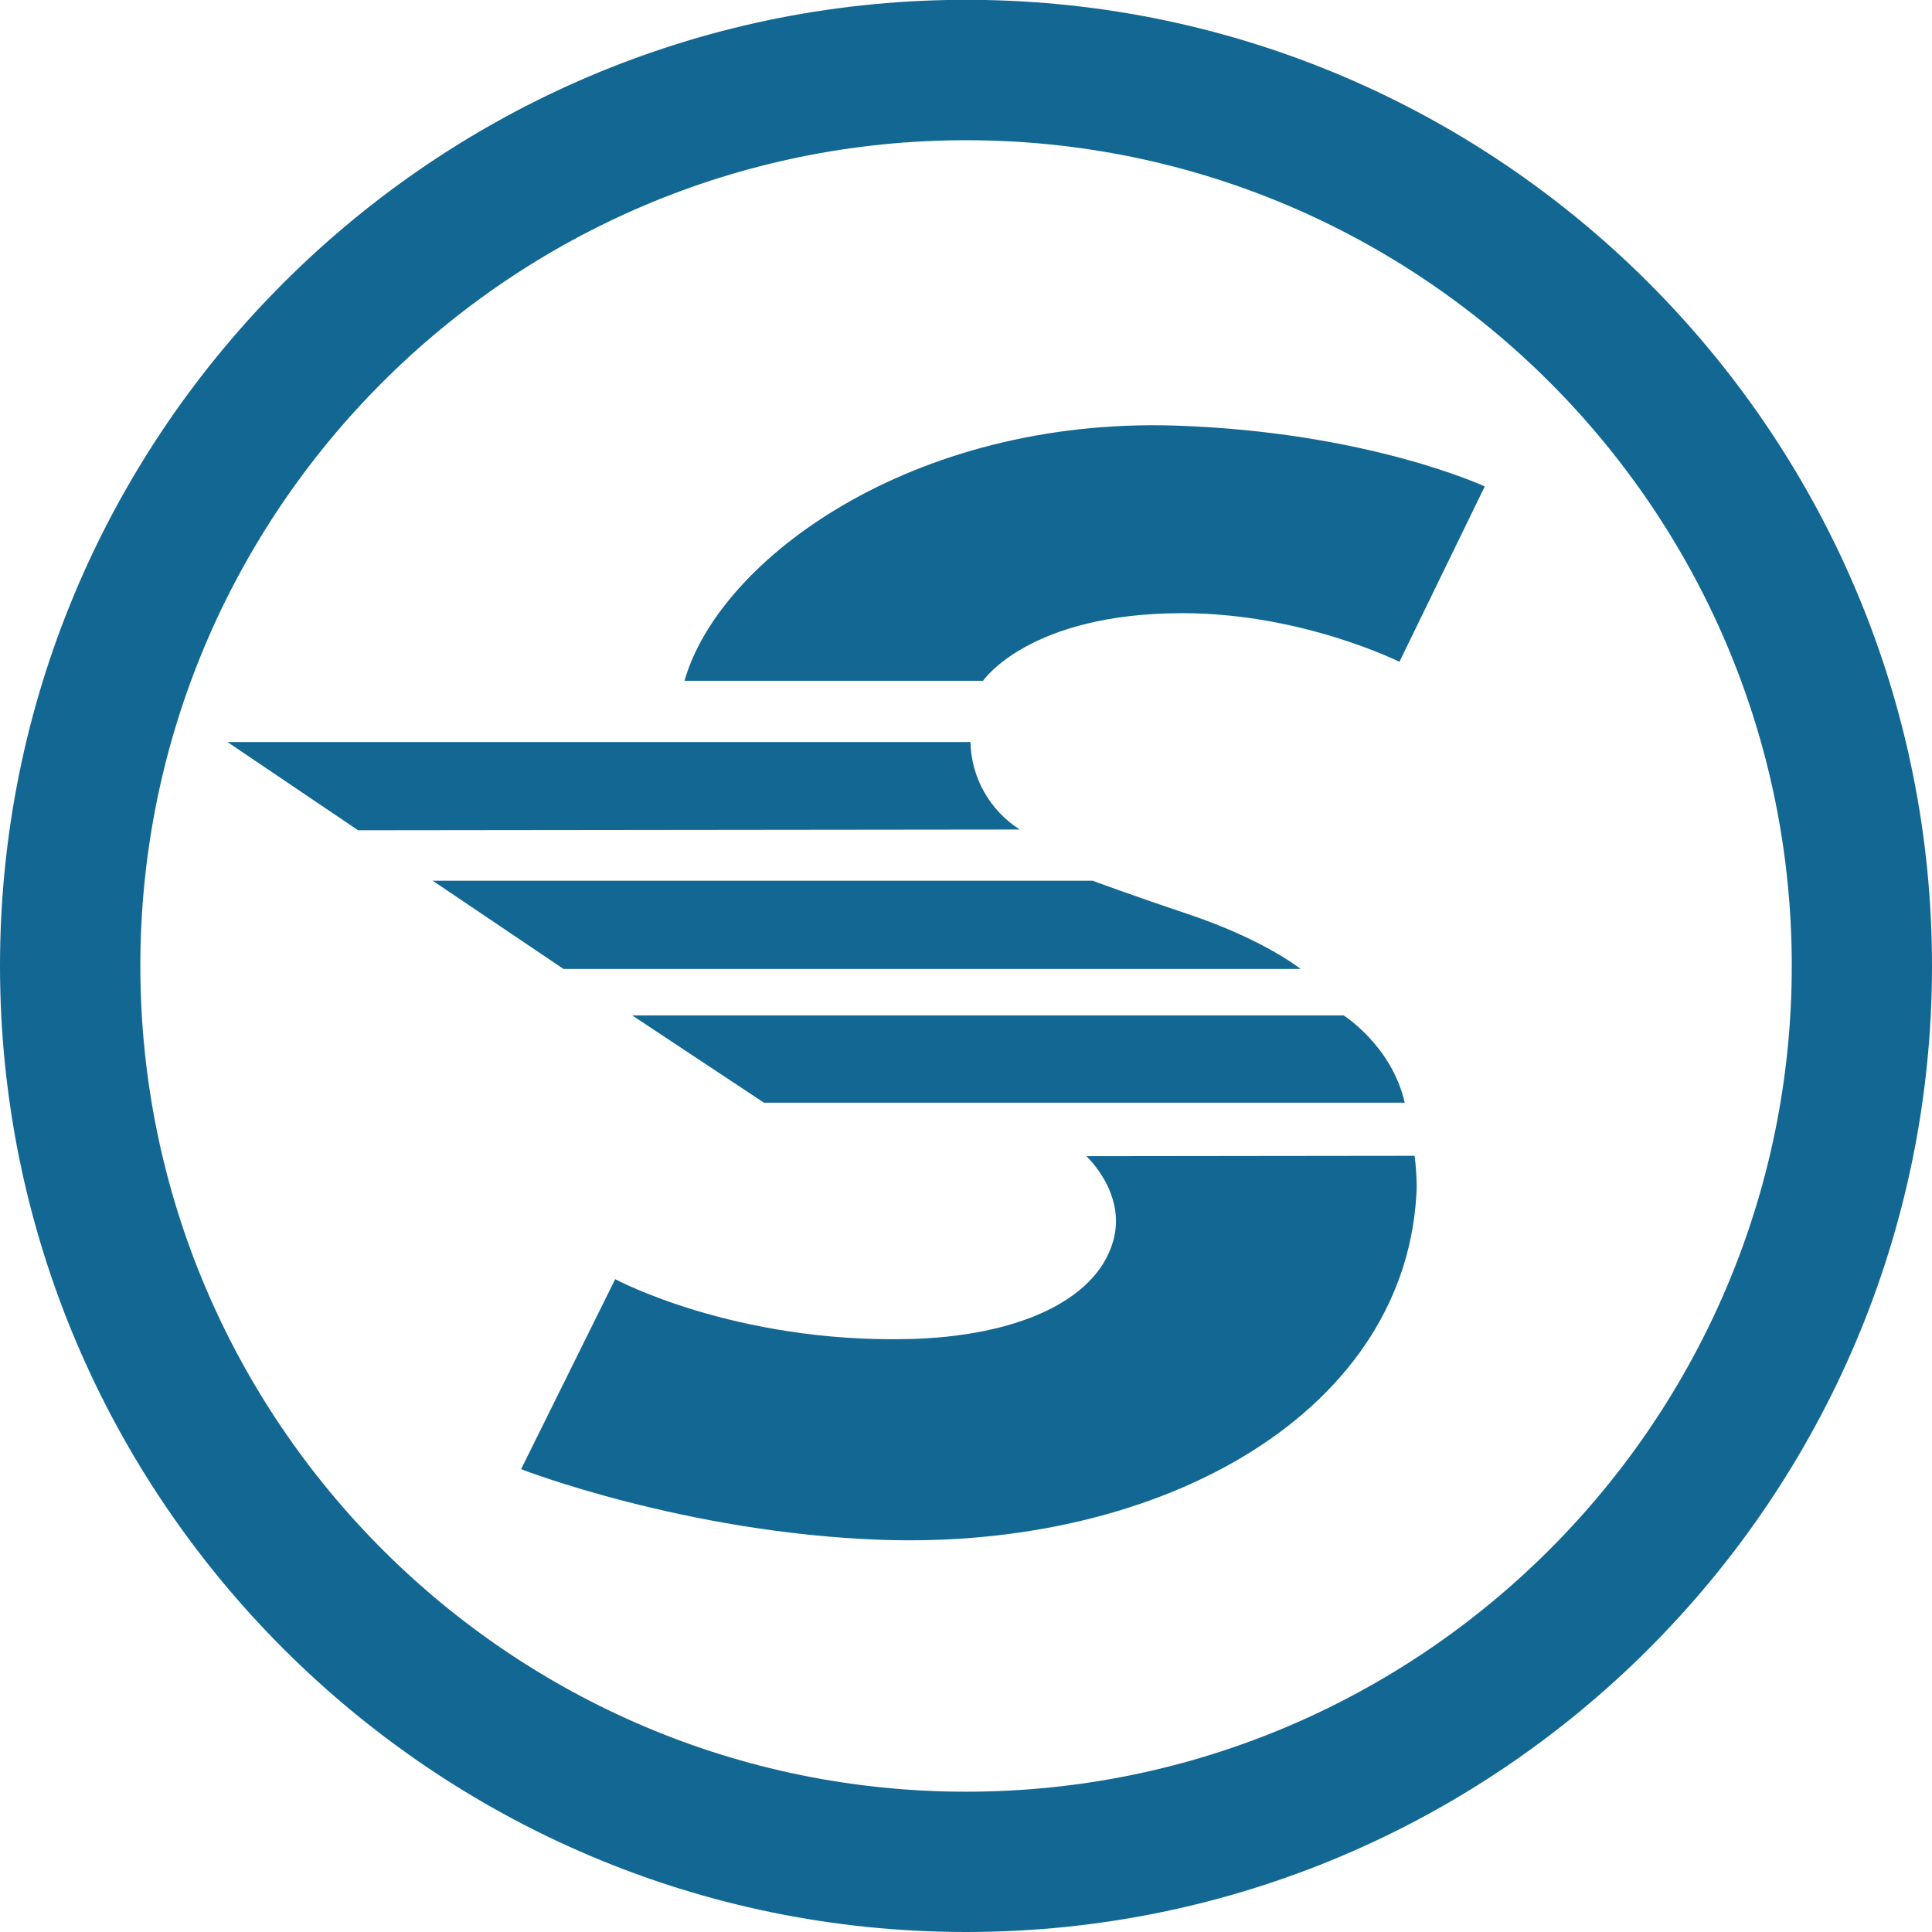
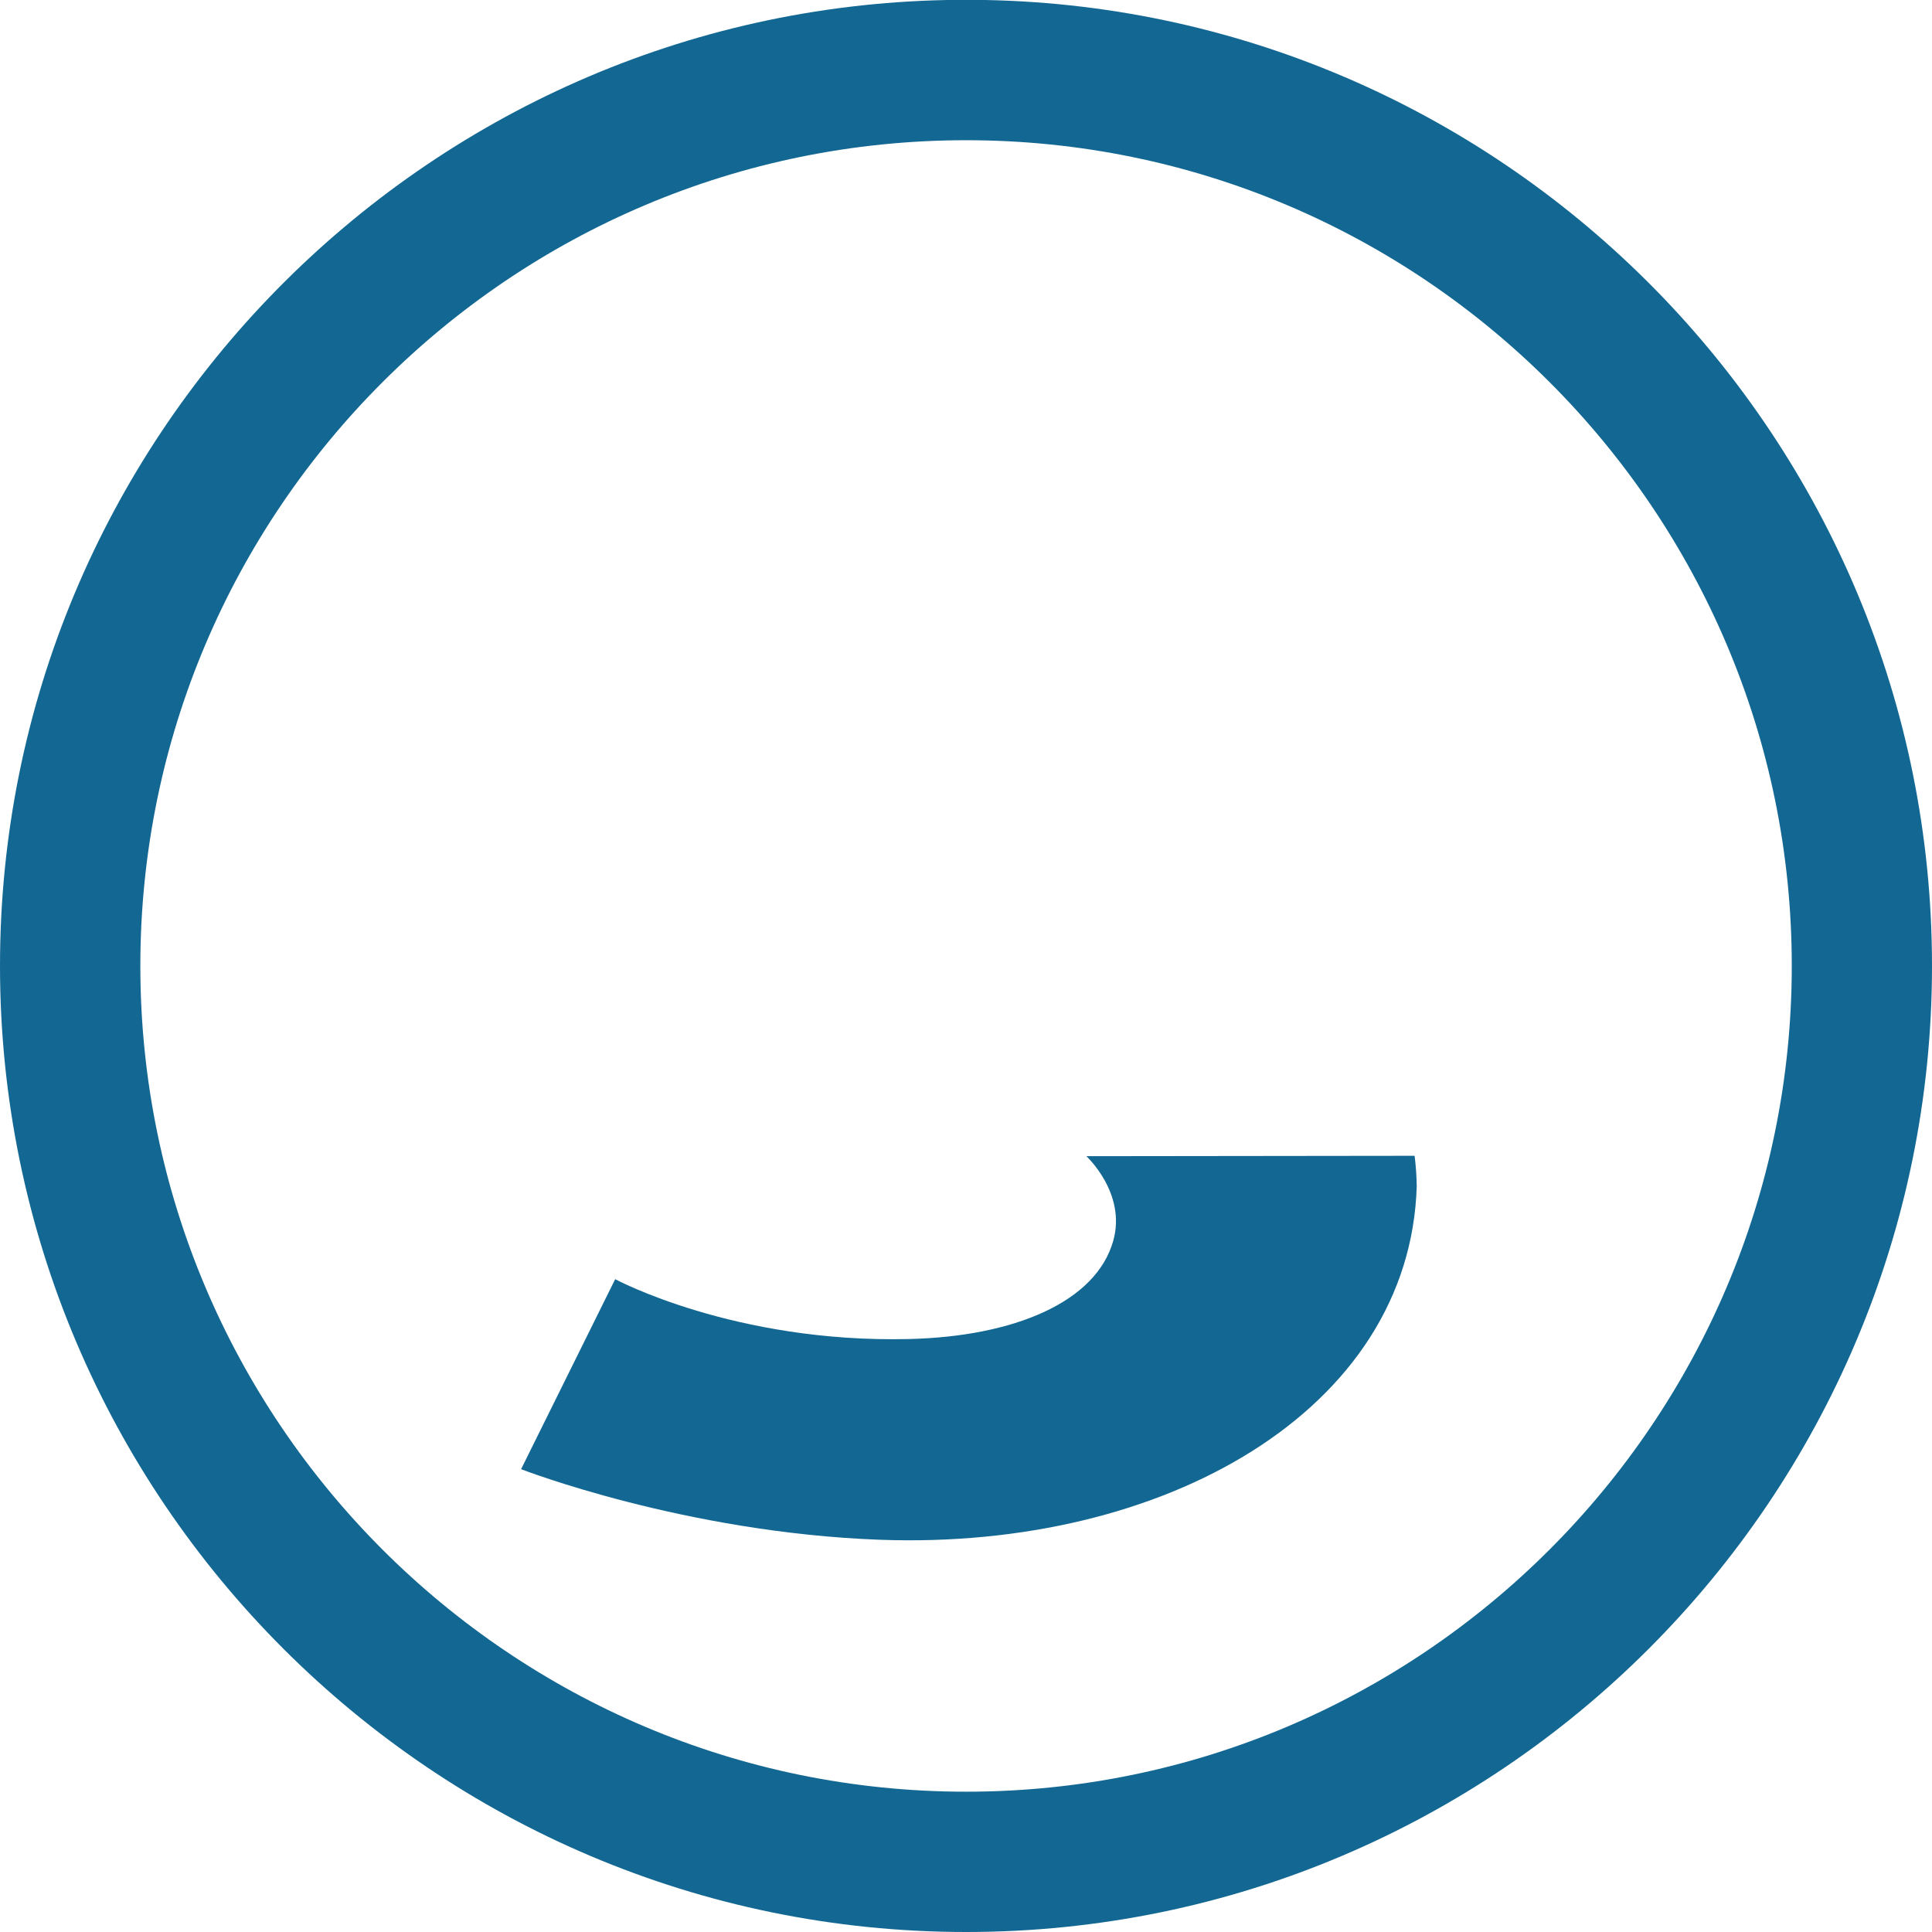
<svg xmlns="http://www.w3.org/2000/svg" height="50" width="50" viewBox="0 0 50 50" fill="none">
  <g clipPath="url(#clip0_312_69438)">
    <path d="M25.497 0H24.511C10.951 0.263 0 11.375 0 24.996C0 38.783 11.218 50 25.004 50C38.79 50 50 38.783 50 24.996C50 11.375 39.06 0.263 25.497 0ZM25.004 46.369C13.218 46.369 3.632 36.784 3.632 24.996C3.632 13.208 13.217 3.629 25.004 3.629C36.791 3.629 46.371 13.214 46.371 24.996C46.371 36.778 36.785 46.369 25.004 46.369Z" fill="#136793" />
-     <path d="M26.39 21.468C26.008 21.224 25.692 20.89 25.469 20.495C25.247 20.101 25.125 19.657 25.115 19.204H5.887L9.267 21.487L26.39 21.468Z" fill="#136793" />
-     <path d="M33.656 25.076C33.656 25.076 32.744 24.327 30.729 23.651C29.212 23.142 28.282 22.794 28.282 22.794H11.199L14.583 25.076H33.656Z" fill="#136793" />
-     <path d="M30.602 15.869C33.7 15.869 36.217 17.128 36.217 17.128L38.425 12.589C38.425 12.589 35.392 11.175 30.407 11.014C23.597 10.803 18.605 14.482 17.715 17.619H25.441C25.441 17.619 26.625 15.869 30.602 15.869Z" fill="#136793" />
-     <path d="M19.772 28.538H36.355C36.016 27.06 34.773 26.279 34.773 26.279H16.361L19.772 28.538Z" fill="#136793" />
    <path d="M28.115 29.922C28.115 29.922 29.157 30.878 28.811 32.111C28.364 33.704 26.233 34.588 23.534 34.654C19.002 34.764 15.921 33.105 15.921 33.105L13.486 38.022C13.486 38.022 17.699 39.662 22.768 39.849C30.139 40.119 36.488 36.494 36.665 30.701C36.661 30.437 36.643 30.173 36.61 29.912L28.115 29.922Z" fill="#136793" />
  </g>
</svg>